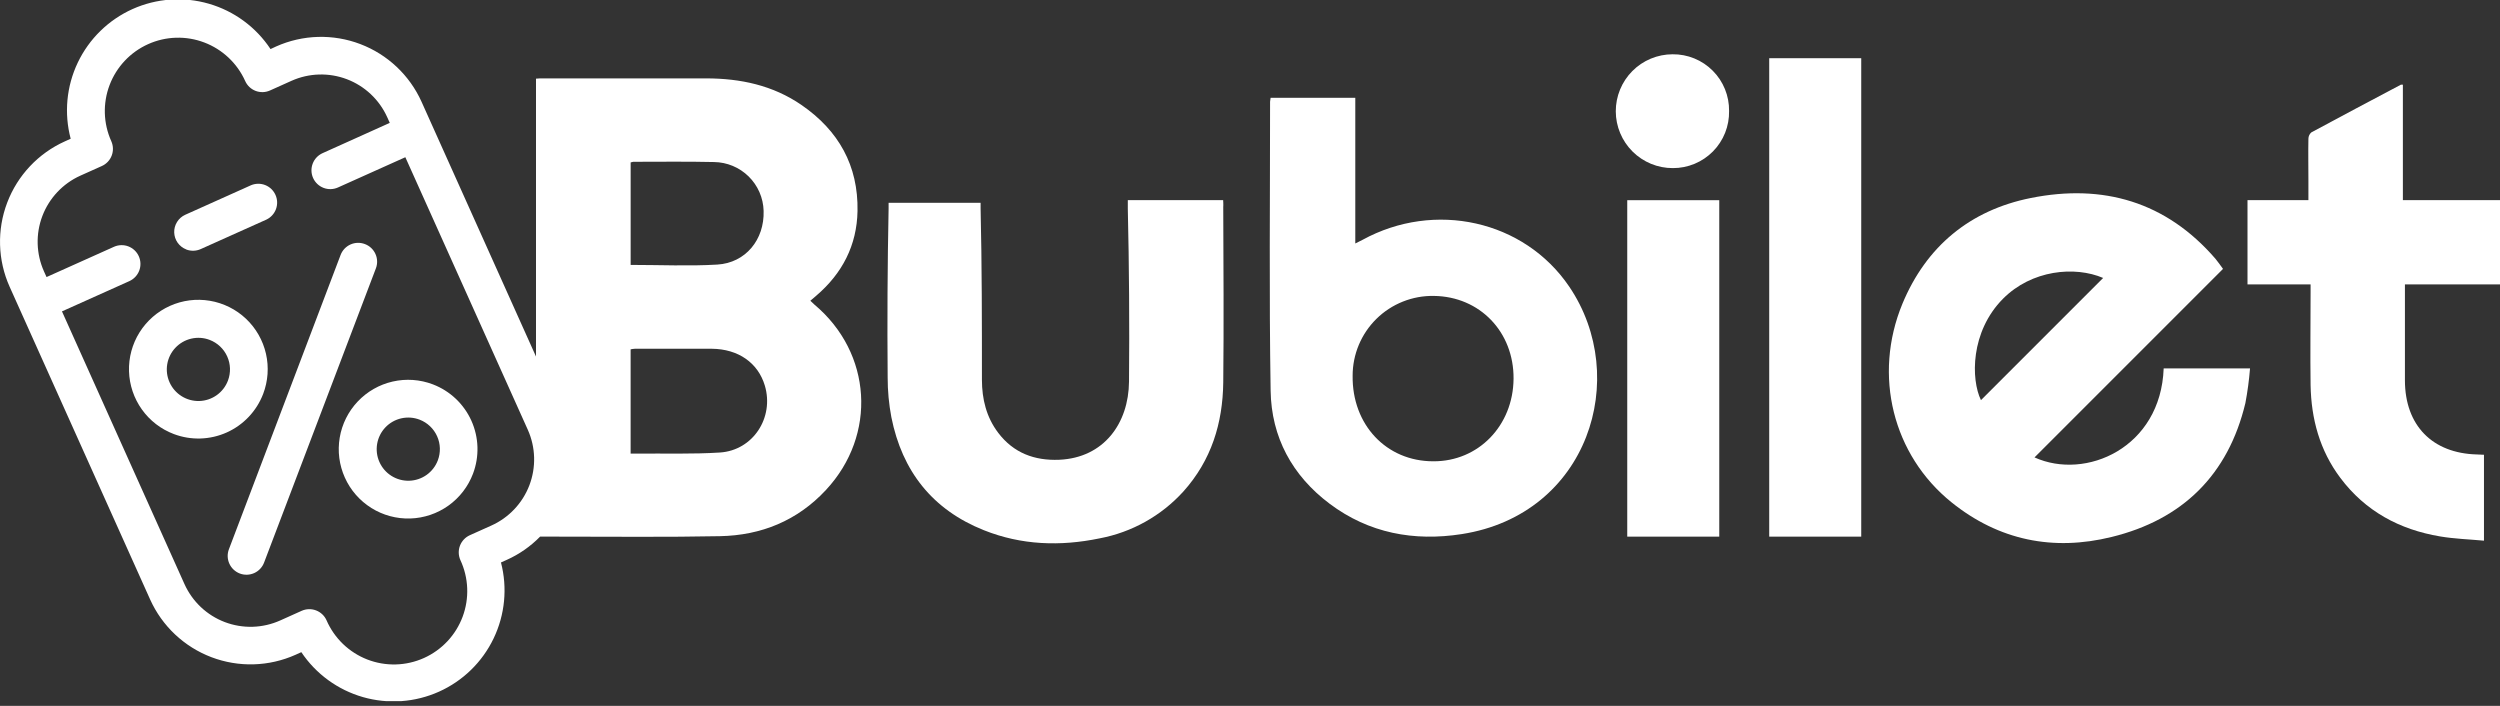
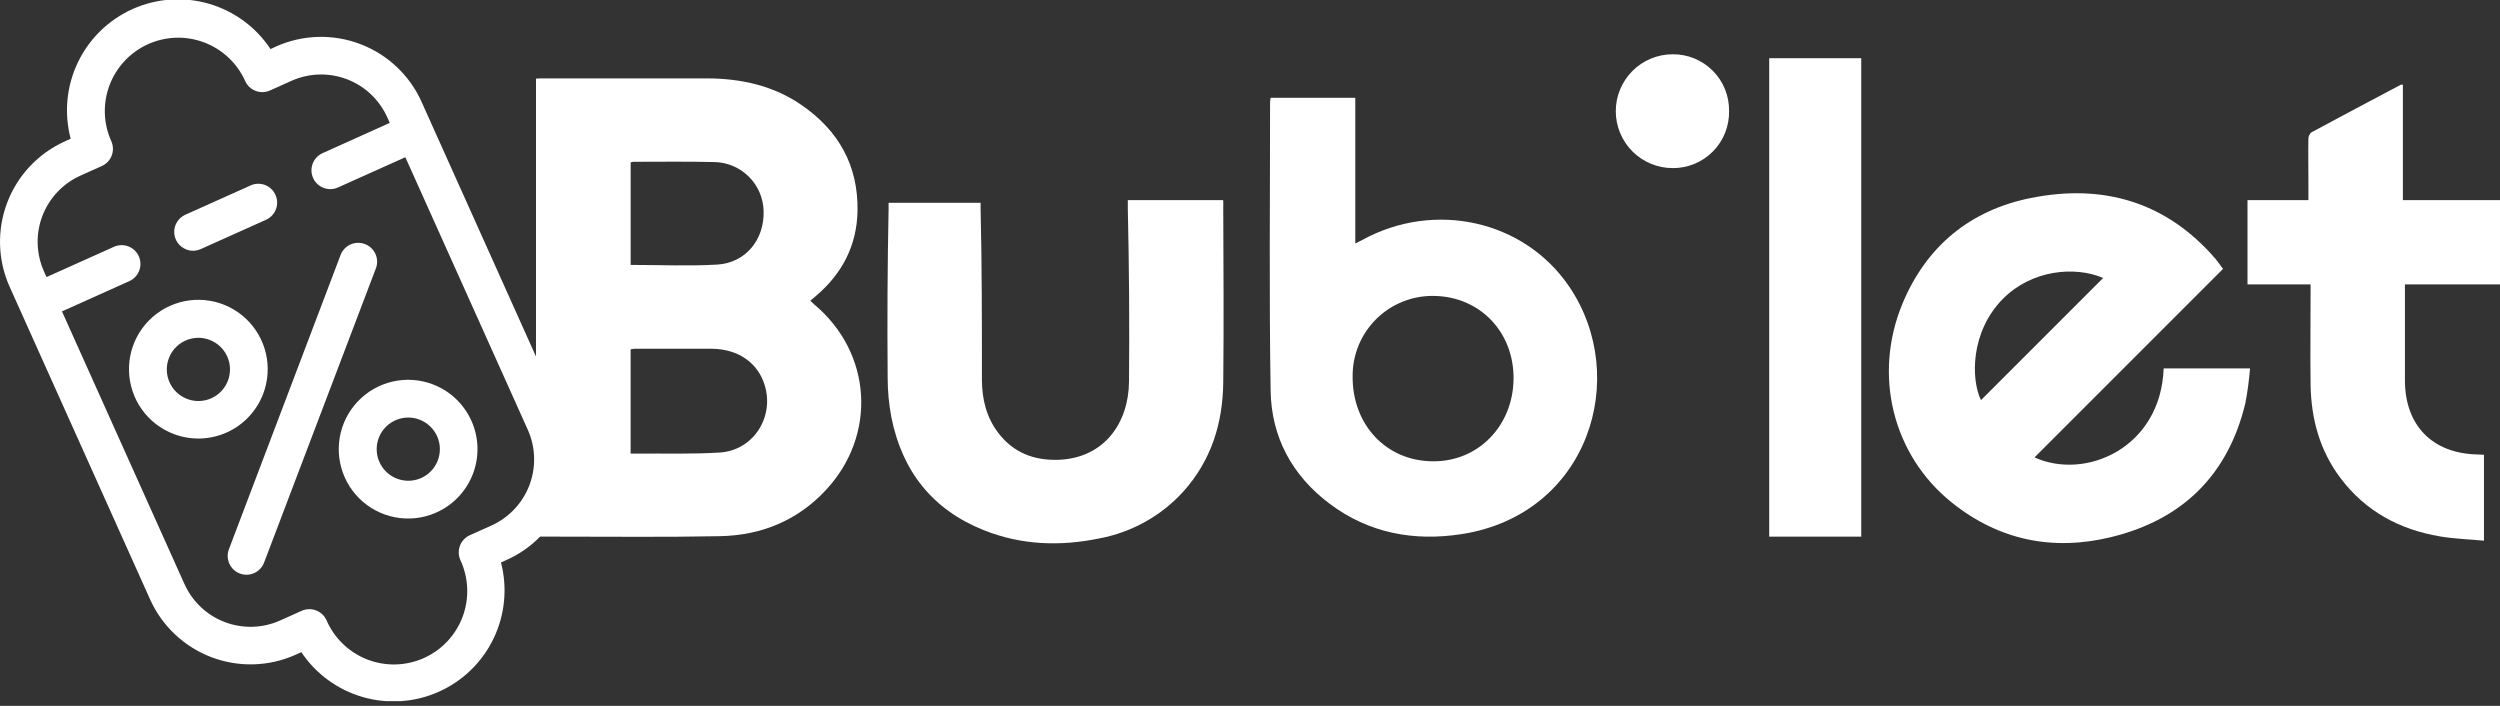
<svg xmlns="http://www.w3.org/2000/svg" width="170" height="48" viewBox="0 0 170 48" fill="none">
  <rect x="0" y="0" width="170" height="48" fill="#333333" stroke="none" />
  <g clip-path="url(#clip0_2031_941)">
    <path d="M92.656 16.307C92.521 16.38 92.382 16.446 92.16 16.557V6.651H86.401C86.384 6.738 86.372 6.825 86.365 6.913C86.365 13.467 86.297 20.024 86.403 26.576C86.453 29.724 87.865 32.34 90.413 34.253C93.087 36.26 96.148 36.824 99.396 36.319C108.007 34.982 110.903 25.673 106.707 19.489C103.639 14.967 97.547 13.633 92.656 16.307ZM97.462 31.368C94.269 31.368 91.934 28.88 91.979 25.548C91.978 24.827 92.122 24.114 92.4 23.45C92.679 22.785 93.087 22.183 93.601 21.678C94.114 21.173 94.724 20.776 95.393 20.509C96.062 20.242 96.777 20.11 97.498 20.123C100.623 20.156 102.948 22.571 102.922 25.755C102.896 28.939 100.535 31.385 97.462 31.368Z" fill="white" />
    <path d="M55.384 20.715C55.29 20.634 55.202 20.545 55.103 20.451L55.509 20.104C57.276 18.592 58.269 16.682 58.311 14.349C58.37 11.262 57.023 8.873 54.502 7.139C52.556 5.8 50.353 5.333 48.028 5.33C44.32 5.33 40.613 5.33 36.905 5.33C36.761 5.33 36.615 5.33 36.448 5.349V24.245L28.665 6.92C27.85 5.112 26.351 3.7 24.497 2.996C22.643 2.291 20.586 2.35 18.776 3.16L18.396 3.337C17.408 1.845 15.923 0.752 14.204 0.254C12.485 -0.245 10.646 -0.116 9.013 0.616C7.38 1.349 6.061 2.638 5.29 4.253C4.52 5.868 4.348 7.704 4.806 9.434L4.415 9.611C2.606 10.425 1.195 11.924 0.49 13.778C-0.215 15.632 -0.156 17.69 0.655 19.5L10.21 40.767C11.025 42.574 12.524 43.985 14.377 44.689C16.231 45.394 18.289 45.334 20.099 44.524L20.49 44.347C21.482 45.828 22.967 46.911 24.681 47.403C26.395 47.894 28.228 47.763 29.855 47.032C31.481 46.302 32.797 45.019 33.567 43.41C34.338 41.802 34.515 39.973 34.066 38.248L34.459 38.071C35.307 37.691 36.076 37.155 36.726 36.491H38.014C41.662 36.491 45.311 36.533 48.957 36.46C51.759 36.406 54.221 35.41 56.162 33.321C59.651 29.576 59.299 24.002 55.384 20.715ZM42.884 11.045C42.941 11.024 42.999 11.01 43.059 11.002C44.891 11.002 46.724 10.976 48.554 11.019C49.436 11.03 50.279 11.381 50.908 11.999C51.537 12.618 51.902 13.456 51.926 14.337C51.988 16.295 50.7 17.875 48.78 17.991C46.861 18.106 44.886 18.014 42.884 18.014V11.045ZM33.41 35.738L31.95 36.394C31.641 36.533 31.399 36.789 31.278 37.106C31.158 37.423 31.168 37.775 31.306 38.085C31.585 38.684 31.743 39.333 31.769 39.994C31.796 40.654 31.691 41.314 31.46 41.934C31.229 42.553 30.878 43.121 30.426 43.604C29.974 44.086 29.431 44.474 28.828 44.745C28.225 45.016 27.574 45.165 26.913 45.182C26.252 45.199 25.594 45.085 24.977 44.846C24.361 44.606 23.798 44.247 23.322 43.789C22.846 43.33 22.465 42.781 22.202 42.175C22.063 41.867 21.808 41.628 21.492 41.508C21.177 41.387 20.827 41.397 20.518 41.533L19.059 42.189C18.469 42.454 17.832 42.601 17.185 42.621C16.538 42.64 15.894 42.532 15.289 42.303C14.684 42.073 14.13 41.727 13.659 41.283C13.189 40.839 12.81 40.307 12.544 39.717L4.214 21.174L8.797 19.116C9.106 18.976 9.347 18.72 9.468 18.403C9.588 18.086 9.577 17.734 9.438 17.424C9.299 17.115 9.043 16.874 8.726 16.753C8.409 16.633 8.057 16.644 7.747 16.783L3.165 18.84L2.99 18.453C2.457 17.262 2.418 15.908 2.881 14.688C3.345 13.469 4.273 12.482 5.462 11.946L6.924 11.29C7.078 11.222 7.216 11.123 7.331 11.001C7.447 10.879 7.537 10.735 7.596 10.578C7.656 10.421 7.684 10.253 7.679 10.085C7.673 9.917 7.635 9.752 7.566 9.599C7.023 8.391 6.983 7.018 7.453 5.781C7.924 4.543 8.866 3.543 10.074 3.001C11.281 2.459 12.655 2.418 13.892 2.889C15.13 3.359 16.13 4.302 16.672 5.509C16.74 5.663 16.839 5.801 16.961 5.917C17.083 6.032 17.227 6.122 17.384 6.182C17.541 6.241 17.709 6.269 17.877 6.264C18.044 6.259 18.21 6.22 18.363 6.151L19.823 5.495C21.014 4.962 22.367 4.923 23.587 5.386C24.807 5.85 25.793 6.778 26.33 7.967L26.504 8.356L21.934 10.415C21.78 10.484 21.642 10.582 21.527 10.705C21.412 10.827 21.322 10.971 21.263 11.128C21.203 11.285 21.175 11.452 21.18 11.62C21.185 11.788 21.223 11.953 21.292 12.106C21.361 12.259 21.459 12.397 21.582 12.512C21.704 12.628 21.848 12.717 22.005 12.777C22.162 12.837 22.329 12.865 22.497 12.86C22.665 12.855 22.83 12.816 22.983 12.748L27.563 10.691L35.894 29.231C36.426 30.424 36.463 31.778 35.998 32.998C35.532 34.218 34.601 35.204 33.41 35.738ZM48.955 30.771C47.101 30.889 45.238 30.828 43.377 30.844H42.882V23.755C42.979 23.734 43.077 23.721 43.176 23.715C44.917 23.715 46.66 23.715 48.401 23.715C50.207 23.731 51.547 24.674 52.009 26.222C52.655 28.392 51.209 30.625 48.955 30.771Z" fill="white" />
    <path d="M138.347 31.104L151.165 18.285C150.988 18.05 150.835 17.814 150.653 17.599C147.293 13.71 143 12.481 138.09 13.465C133.962 14.293 130.986 16.75 129.363 20.658C127.351 25.531 128.717 30.948 132.701 34.156C135.922 36.75 139.625 37.493 143.59 36.514C148.408 35.335 151.517 32.293 152.686 27.41C152.833 26.631 152.939 25.843 153.002 25.052H147.13C146.934 30.448 141.833 32.682 138.347 31.104ZM136.203 20.316C138.156 18.352 141.085 18.076 143.014 18.901L134.705 27.21C134.021 25.8 133.979 22.557 136.203 20.316Z" fill="white" />
    <path d="M83.174 13.61H76.691V14.193C76.781 18.111 76.808 22.028 76.773 25.943C76.75 28.792 75.061 31.132 72.026 31.264C70.349 31.332 68.924 30.806 67.88 29.433C67.073 28.37 66.773 27.141 66.771 25.83C66.771 21.943 66.771 18.047 66.681 14.169V13.79H60.425V14.184C60.349 18.012 60.328 21.84 60.361 25.667C60.36 26.574 60.444 27.479 60.613 28.37C61.344 32.04 63.406 34.662 66.908 36.056C69.457 37.073 72.097 37.162 74.766 36.61C76.964 36.197 78.967 35.078 80.469 33.422C82.375 31.299 83.148 28.775 83.181 26.004C83.226 22.028 83.193 18.051 83.181 14.075C83.196 13.931 83.174 13.61 83.174 13.61Z" fill="white" />
    <path d="M170 19.339V13.611H163.396V5.757C163.321 5.757 163.285 5.757 163.264 5.757C161.231 6.835 159.196 7.908 157.172 9.002C157.11 9.055 157.06 9.121 157.026 9.195C156.991 9.269 156.973 9.35 156.972 9.431C156.953 10.375 156.972 11.337 156.972 12.292V13.608H152.83V19.339H157.12V19.858C157.12 21.981 157.09 24.082 157.12 26.193C157.163 28.486 157.74 30.625 159.141 32.493C160.847 34.766 163.165 36.012 165.922 36.476C166.894 36.641 167.889 36.672 168.91 36.766V30.924L168.439 30.903C165.394 30.828 163.54 28.924 163.535 25.87C163.535 23.861 163.535 21.85 163.535 19.839V19.339H170Z" fill="white" />
    <path d="M120.307 36.491H126.564V3.958H120.307V36.491Z" fill="white" />
-     <path d="M110.653 36.491H116.91V13.613H110.653V36.491Z" fill="white" />
    <path d="M113.733 3.691C113.224 3.692 112.721 3.794 112.252 3.989C111.783 4.185 111.358 4.471 110.999 4.832C110.641 5.192 110.357 5.62 110.164 6.09C109.97 6.56 109.872 7.063 109.873 7.572C109.874 8.08 109.976 8.583 110.172 9.052C110.368 9.521 110.654 9.947 111.014 10.305C111.375 10.664 111.802 10.947 112.272 11.141C112.742 11.334 113.246 11.433 113.754 11.431C114.262 11.433 114.765 11.334 115.234 11.138C115.702 10.943 116.127 10.656 116.484 10.294C116.84 9.932 117.12 9.503 117.308 9.031C117.496 8.559 117.587 8.054 117.577 7.547C117.584 7.039 117.489 6.536 117.299 6.066C117.108 5.595 116.826 5.168 116.467 4.809C116.109 4.449 115.683 4.165 115.213 3.973C114.743 3.781 114.24 3.685 113.733 3.691Z" fill="white" />
    <path d="M12.668 16.967C12.985 17.087 13.337 17.077 13.646 16.939L18.127 14.927C18.426 14.781 18.656 14.524 18.769 14.212C18.882 13.899 18.869 13.555 18.732 13.252C18.596 12.949 18.347 12.71 18.039 12.587C17.73 12.464 17.385 12.466 17.078 12.592L12.597 14.604C12.367 14.708 12.173 14.878 12.04 15.092C11.906 15.306 11.839 15.555 11.846 15.807C11.854 16.059 11.936 16.303 12.082 16.509C12.228 16.714 12.432 16.872 12.668 16.962V16.967Z" fill="white" />
    <path d="M24.811 16.596C24.654 16.537 24.486 16.508 24.318 16.513C24.15 16.518 23.985 16.556 23.831 16.625C23.678 16.694 23.54 16.793 23.424 16.915C23.309 17.038 23.22 17.182 23.16 17.339L15.566 37.349C15.445 37.666 15.456 38.018 15.595 38.327C15.734 38.637 15.99 38.878 16.308 38.999C16.625 39.119 16.977 39.108 17.286 38.969C17.595 38.83 17.837 38.574 17.957 38.257L25.561 18.247C25.621 18.09 25.649 17.922 25.643 17.753C25.638 17.585 25.599 17.419 25.529 17.266C25.46 17.113 25.36 16.974 25.237 16.859C25.114 16.744 24.969 16.655 24.811 16.596Z" fill="white" />
    <path d="M17.894 26.788C18.227 25.915 18.294 24.964 18.086 24.054C17.878 23.143 17.405 22.315 16.726 21.674C16.047 21.033 15.193 20.608 14.273 20.453C13.352 20.297 12.406 20.418 11.554 20.801C10.703 21.184 9.984 21.811 9.488 22.602C8.993 23.394 8.744 24.314 8.773 25.248C8.801 26.181 9.106 27.085 9.649 27.845C10.191 28.605 10.947 29.186 11.821 29.516C12.988 29.957 14.283 29.918 15.421 29.406C16.559 28.895 17.448 27.953 17.894 26.788ZM15.502 25.877C15.352 26.275 15.088 26.62 14.742 26.868C14.396 27.115 13.985 27.255 13.559 27.268C13.134 27.282 12.715 27.169 12.354 26.943C11.993 26.718 11.707 26.391 11.532 26.003C11.357 25.615 11.302 25.184 11.372 24.765C11.443 24.345 11.636 23.956 11.928 23.647C12.22 23.337 12.597 23.121 13.011 23.026C13.426 22.931 13.86 22.961 14.257 23.113C14.788 23.316 15.217 23.72 15.45 24.238C15.684 24.756 15.702 25.345 15.502 25.877Z" fill="white" />
    <path d="M29.436 26.137C28.564 25.804 27.612 25.737 26.702 25.945C25.792 26.152 24.964 26.626 24.323 27.305C23.682 27.983 23.256 28.837 23.101 29.758C22.945 30.679 23.067 31.625 23.45 32.476C23.832 33.328 24.459 34.047 25.251 34.542C26.042 35.037 26.963 35.286 27.896 35.258C28.829 35.229 29.733 34.925 30.493 34.382C31.253 33.839 31.835 33.084 32.165 32.21C32.606 31.043 32.566 29.748 32.055 28.61C31.543 27.472 30.602 26.582 29.436 26.137ZM29.773 31.302C29.623 31.7 29.357 32.045 29.011 32.292C28.664 32.539 28.252 32.677 27.827 32.69C27.401 32.703 26.982 32.588 26.621 32.362C26.261 32.136 25.976 31.808 25.802 31.419C25.628 31.031 25.574 30.599 25.646 30.18C25.718 29.76 25.912 29.372 26.205 29.063C26.498 28.754 26.876 28.54 27.292 28.446C27.707 28.353 28.14 28.385 28.537 28.538C29.066 28.743 29.493 29.148 29.724 29.666C29.956 30.183 29.973 30.771 29.773 31.302Z" fill="white" />
  </g>
  <defs>
    <clipPath id="clip0_2031_941">
      <rect width="170" height="47.679" fill="white" />
    </clipPath>
  </defs>
</svg>